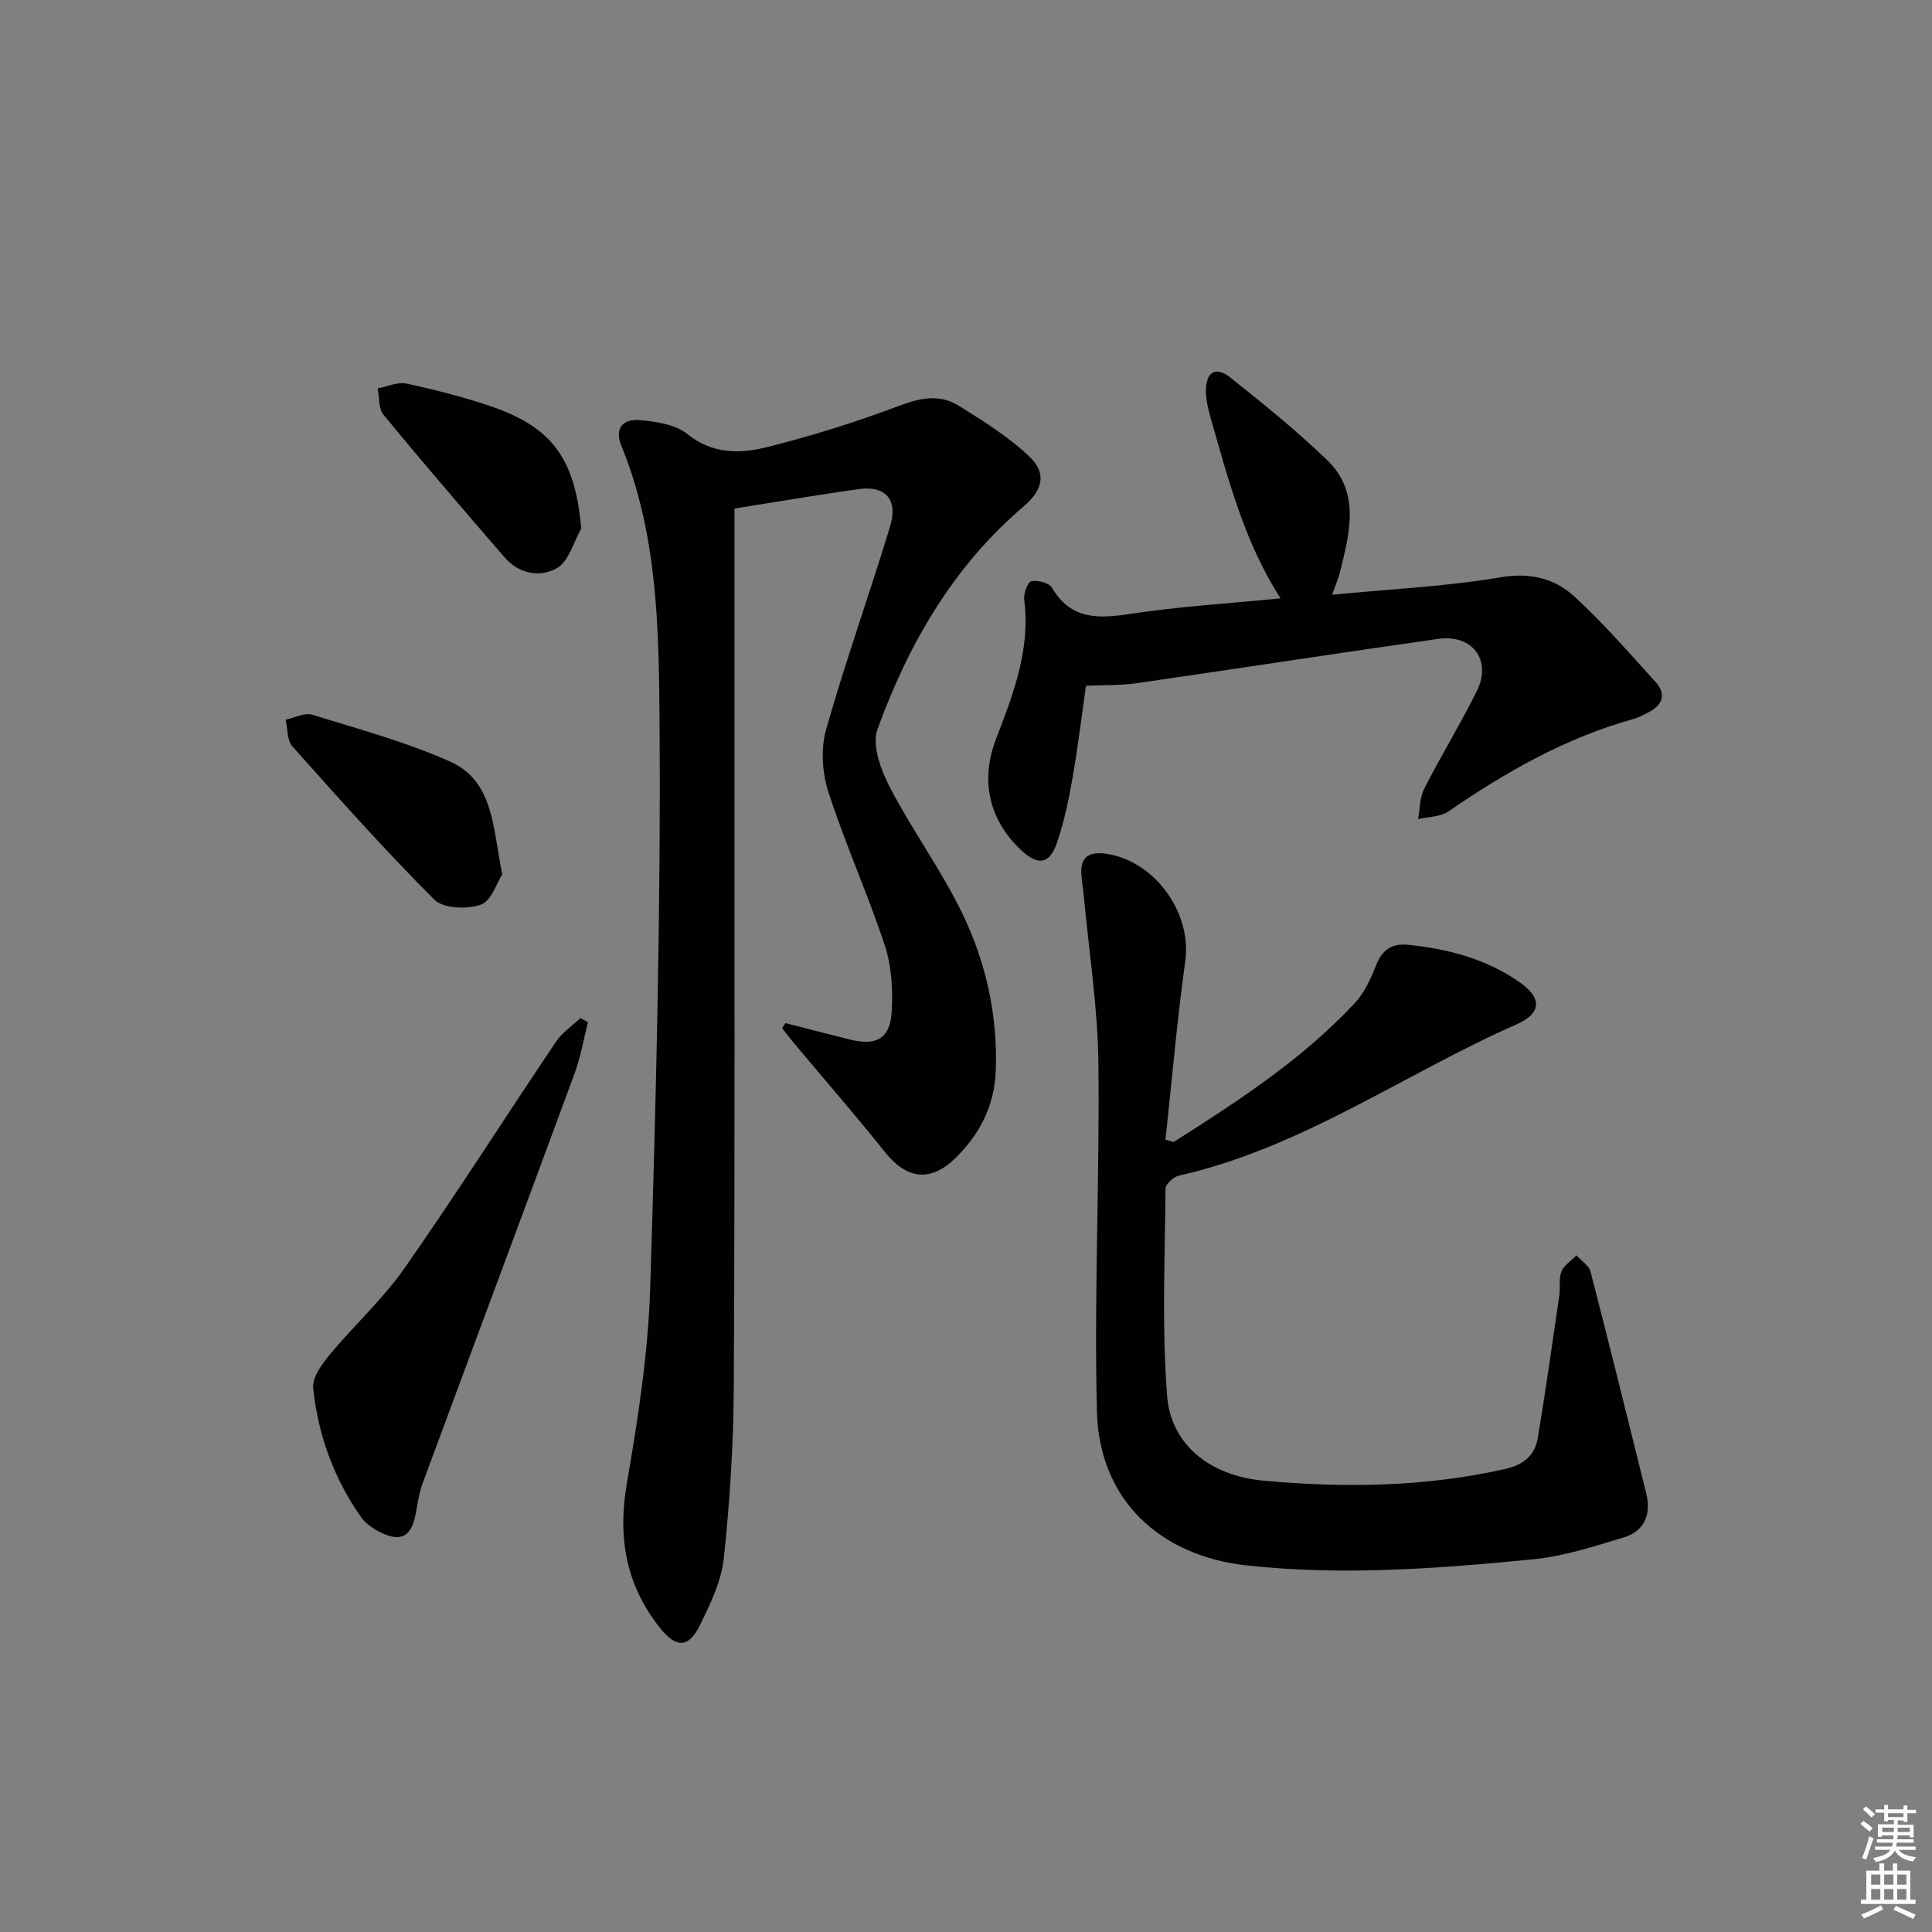
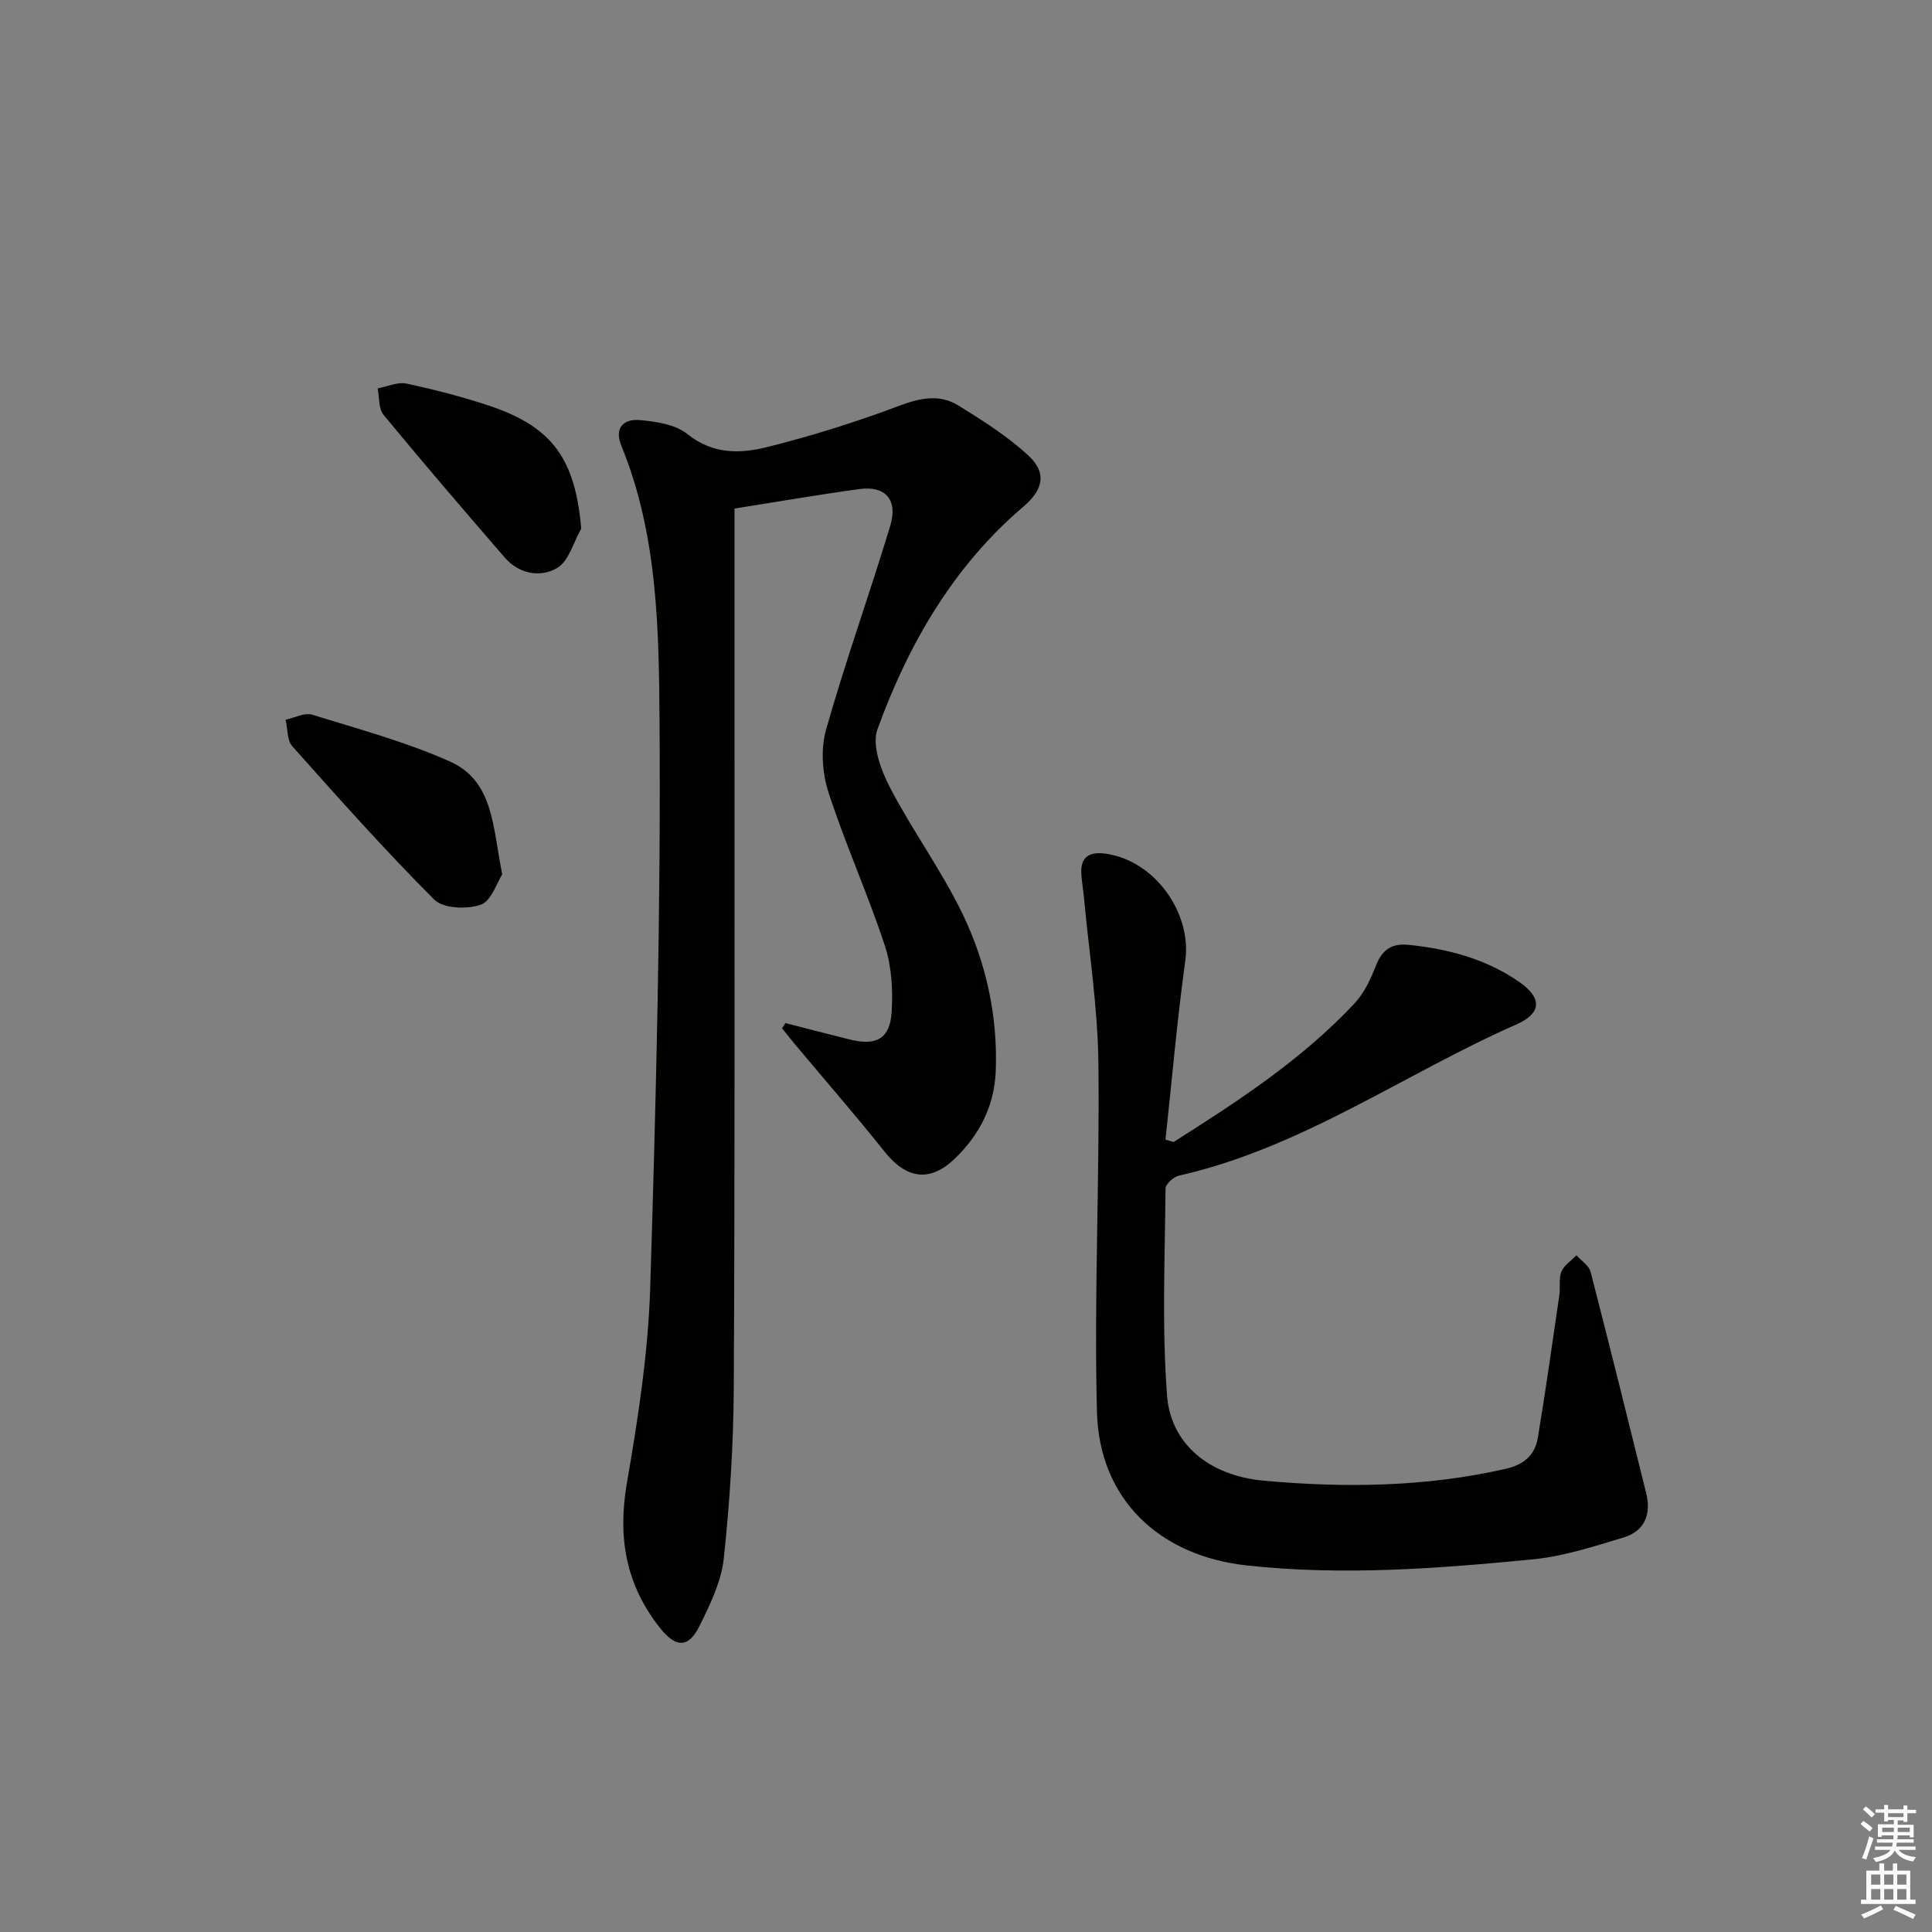
<svg xmlns="http://www.w3.org/2000/svg" enable-background="new 0 0 400 400" viewBox="0 0 400 400">
  <rect x="0" y="0" width="400" height="400" fill="#808080" stroke="none" />
  <g fill="#010100">
    <path d="m162.61 211.82c4.46 1.14 8.92 2.3 13.39 3.41 5.43 1.34 8.28-.19 8.61-5.71.27-4.56 0-9.45-1.41-13.74-3.53-10.71-8.21-21.04-11.68-31.76-1.29-3.98-1.62-8.95-.5-12.93 4.02-14.2 9.03-28.11 13.3-42.24 1.63-5.39-1.03-8.32-6.35-7.6-8.17 1.11-16.3 2.52-25.9 4.04 0 14.9.01 30.5 0 46.1-.02 45.32.09 90.63-.15 135.95-.06 11.79-.82 23.61-2.07 35.33-.51 4.78-2.83 9.52-5.01 13.94-2.31 4.68-4.92 4.57-8.21.42-7.07-8.91-8.78-18.75-6.84-29.97 2.31-13.38 4.41-26.95 4.83-40.49 1.21-39.09 2.21-78.21 1.93-117.32-.14-19.12-.4-38.63-7.89-56.92-1.58-3.85.52-5.67 3.9-5.35 3.36.32 7.29.9 9.76 2.89 5.23 4.21 10.93 4.09 16.48 2.7 9.27-2.31 18.44-5.2 27.38-8.56 4.36-1.64 8.37-2.46 12.27-.04 5.04 3.12 10.15 6.35 14.47 10.35 3.92 3.63 3 7.12-.99 10.53-14.57 12.41-23.85 28.49-30.26 46.14-1.21 3.32.74 8.49 2.61 12.09 4.66 8.96 10.73 17.21 15.08 26.29 4.83 10.09 7.23 21.02 6.8 32.38-.27 7.2-3.36 13.18-8.41 18.07-5.21 5.05-10.1 4.27-14.58-1.35-6.01-7.54-12.35-14.81-18.54-22.21-.93-1.11-1.81-2.25-2.71-3.37.22-.36.46-.72.69-1.07z" />
    <path d="m242.98 236.44c13.34-8.45 26.58-17.07 37.48-28.72 1.98-2.12 3.32-5 4.39-7.75 1.29-3.31 3.25-4.72 6.79-4.35 8.22.84 16.04 2.92 22.89 7.67 4.74 3.28 4.72 6.47-.54 8.79-23.36 10.3-44.49 25.59-69.91 31.32-1.11.25-2.77 1.76-2.77 2.7-.12 14.29-.77 28.64.32 42.85.76 9.96 8.63 16.57 20.03 17.61 16.72 1.52 33.5 1.32 50.06-2.45 3.8-.86 6.08-2.86 6.67-6.43 1.63-9.8 3.01-19.65 4.45-29.49.24-1.64-.16-3.47.44-4.93.54-1.32 2.04-2.25 3.11-3.36 1 1.13 2.59 2.11 2.92 3.41 3.95 15.25 7.72 30.55 11.52 45.85 1.08 4.37-.34 7.84-4.66 9.15-6.16 1.86-12.42 3.91-18.77 4.53-19.69 1.92-39.43 3.43-59.25 1.27-18.07-1.97-30.57-13.65-31.04-31.82-.62-24.08.59-48.2.3-72.29-.14-11.41-1.93-22.8-2.99-34.2-.15-1.65-.46-3.29-.55-4.94-.18-3.69 1.94-4.57 5.15-4.1 10.12 1.48 17.75 12.27 16.38 22.17-1.7 12.29-2.76 24.68-4.1 37.02.55.15 1.11.32 1.68.49z" />
-     <path d="m275.81 123.13c12.15-1.17 23.63-1.71 34.89-3.61 6.12-1.03 11.11.21 15.19 3.92 6 5.47 11.34 11.68 16.83 17.7 2.37 2.6 1.5 4.85-1.48 6.38-1.03.53-2.09 1.07-3.19 1.38-13.97 3.89-26.32 10.95-38.17 19.1-1.67 1.15-4.18 1.09-6.29 1.59.4-2.11.34-4.45 1.27-6.28 3.47-6.8 7.47-13.33 10.87-20.17 3.2-6.44-.83-11.89-8.02-10.86-20.85 2.96-41.67 6.18-62.52 9.19-3.22.46-6.53.34-10.35.51-.86 6.02-1.64 12.52-2.76 18.95-.8 4.56-1.74 9.15-3.23 13.52-1.54 4.51-3.94 4.83-7.4 1.6-6.77-6.33-8.5-14.56-5.26-22.98 3.57-9.28 7.2-18.58 5.86-28.91-.16-1.26.71-3.65 1.48-3.82 1.3-.29 3.67.32 4.26 1.33 3.92 6.67 9.57 6.44 16.22 5.43 10.15-1.54 20.44-2.16 31.12-3.22-7.55-11.72-10.85-24.72-14.54-37.57-.5-1.74-.9-3.58-.91-5.38-.02-3.89 1.99-5.17 4.97-2.82 6.88 5.45 13.73 11.01 20.05 17.08 7.1 6.81 4.68 15.25 2.7 23.38-.33 1.28-.87 2.49-1.59 4.56z" />
-     <path d="m121.73 211.65c-.92 3.59-1.54 7.29-2.82 10.74-10.43 28.31-21 56.56-31.46 84.85-.74 1.99-.99 4.18-1.4 6.28-.9 4.67-3.12 5.85-7.44 3.66-1.43-.73-2.92-1.76-3.83-3.04-5.66-8.03-8.94-17.08-9.94-26.76-.22-2.18 1.8-4.94 3.43-6.91 5.06-6.1 11.03-11.53 15.54-17.99 10.75-15.38 20.82-31.23 31.3-46.8 1.28-1.91 3.36-3.29 5.07-4.91.53.3 1.04.59 1.55.88z" />
    <path d="m103.98 181.02c-1.1 1.69-2.23 5.5-4.43 6.28-2.82 1-7.76.82-9.61-1.02-10.2-10.19-19.8-20.99-29.41-31.76-1.12-1.25-.96-3.64-1.39-5.51 1.84-.39 3.91-1.52 5.48-1.04 9.61 2.97 19.41 5.62 28.55 9.7 9.07 4.05 8.83 13.61 10.81 23.35z" />
    <path d="m120.34 109.45c-1.61 2.8-2.56 6.72-4.98 8.14-3.46 2.04-7.89 1.28-10.87-2.17-8.45-9.77-16.87-19.56-25.08-29.53-1.06-1.29-.85-3.63-1.22-5.48 2-.37 4.13-1.38 5.96-.99 5.81 1.24 11.6 2.73 17.23 4.61 13.06 4.4 17.71 11.04 18.96 25.42z" />
  </g>
  <path d="m385.2 377.6.6-.6c.6.4 1.3.9 1.9 1.5l-.6.7c-.8-.6-1.4-1.1-1.9-1.6zm.3 7.1c.6-1.4 1.1-2.9 1.5-4.5.3.1.6.3.9.4-.5 1.4-1 2.9-1.5 4.4zm.2-10.1.6-.6c.7.5 1.3 1.1 1.9 1.6l-.7.7c-.6-.6-1.2-1.2-1.8-1.7zm8.4-.8h.8v.9h1.8v.7h-1.8v1.8h-.8v-.3h-1.2v.9h3.3v2.6h-.8v-.4h-2.5c0 .3 0 .6-.1.8h3.4v.7h-3.5c0 .3-.1.6-.1.8h4v.7h-3.5c.7.9 1.9 1.3 3.6 1.5-.2.2-.4.5-.6.9-1.9-.3-3.2-1.1-3.8-2.3-.5 1.1-1.8 2-3.9 2.4-.2-.3-.4-.5-.6-.8 1.9-.4 3.1-.9 3.6-1.7h-3.2v-.7h3.5c.1-.2.1-.5.2-.8h-3.3v-.7h3.4c0-.2 0-.5 0-.8h-2.4v.3h-.8v-2.6h3.3v-.9h-1.2v.3h-.8v-1.8h-1.8v-.7h1.8v-.9h.8v.9h3.2zm-4.4 5.5h2.4c0-.3 0-.6 0-.9h-2.4zm1.2-3.1h3.2v-.8h-3.2zm4.4 2.2h-2.4v.9h2.5v-.9z" fill="#fcfbfa" />
  <path d="m389.2 385.8h.9v1.5h1.8v-1.5h.9v1.5h2.7v6h1.1v.9h-11.3v-.9h1.1v-6h2.7v-1.5zm.2 8.7.5.8c-1.2.6-2.5 1.3-4 1.9-.2-.3-.3-.6-.6-.8 1.6-.6 3-1.3 4.1-1.9zm-2-4.3h1.9v-2.1h-1.9zm0 3.1h1.9v-2.2h-1.9zm2.7-3.1h1.9v-2.1h-1.9zm0 3.1h1.9v-2.2h-1.9zm2.4 1.3c1.4.6 2.7 1.2 4.1 1.8l-.5.9c-1.5-.7-2.8-1.4-4.1-1.9zm2.2-6.5h-1.9v2.1h1.9zm-1.9 5.2h1.9v-2.2h-1.9z" fill="#fcfbfa" />
</svg>